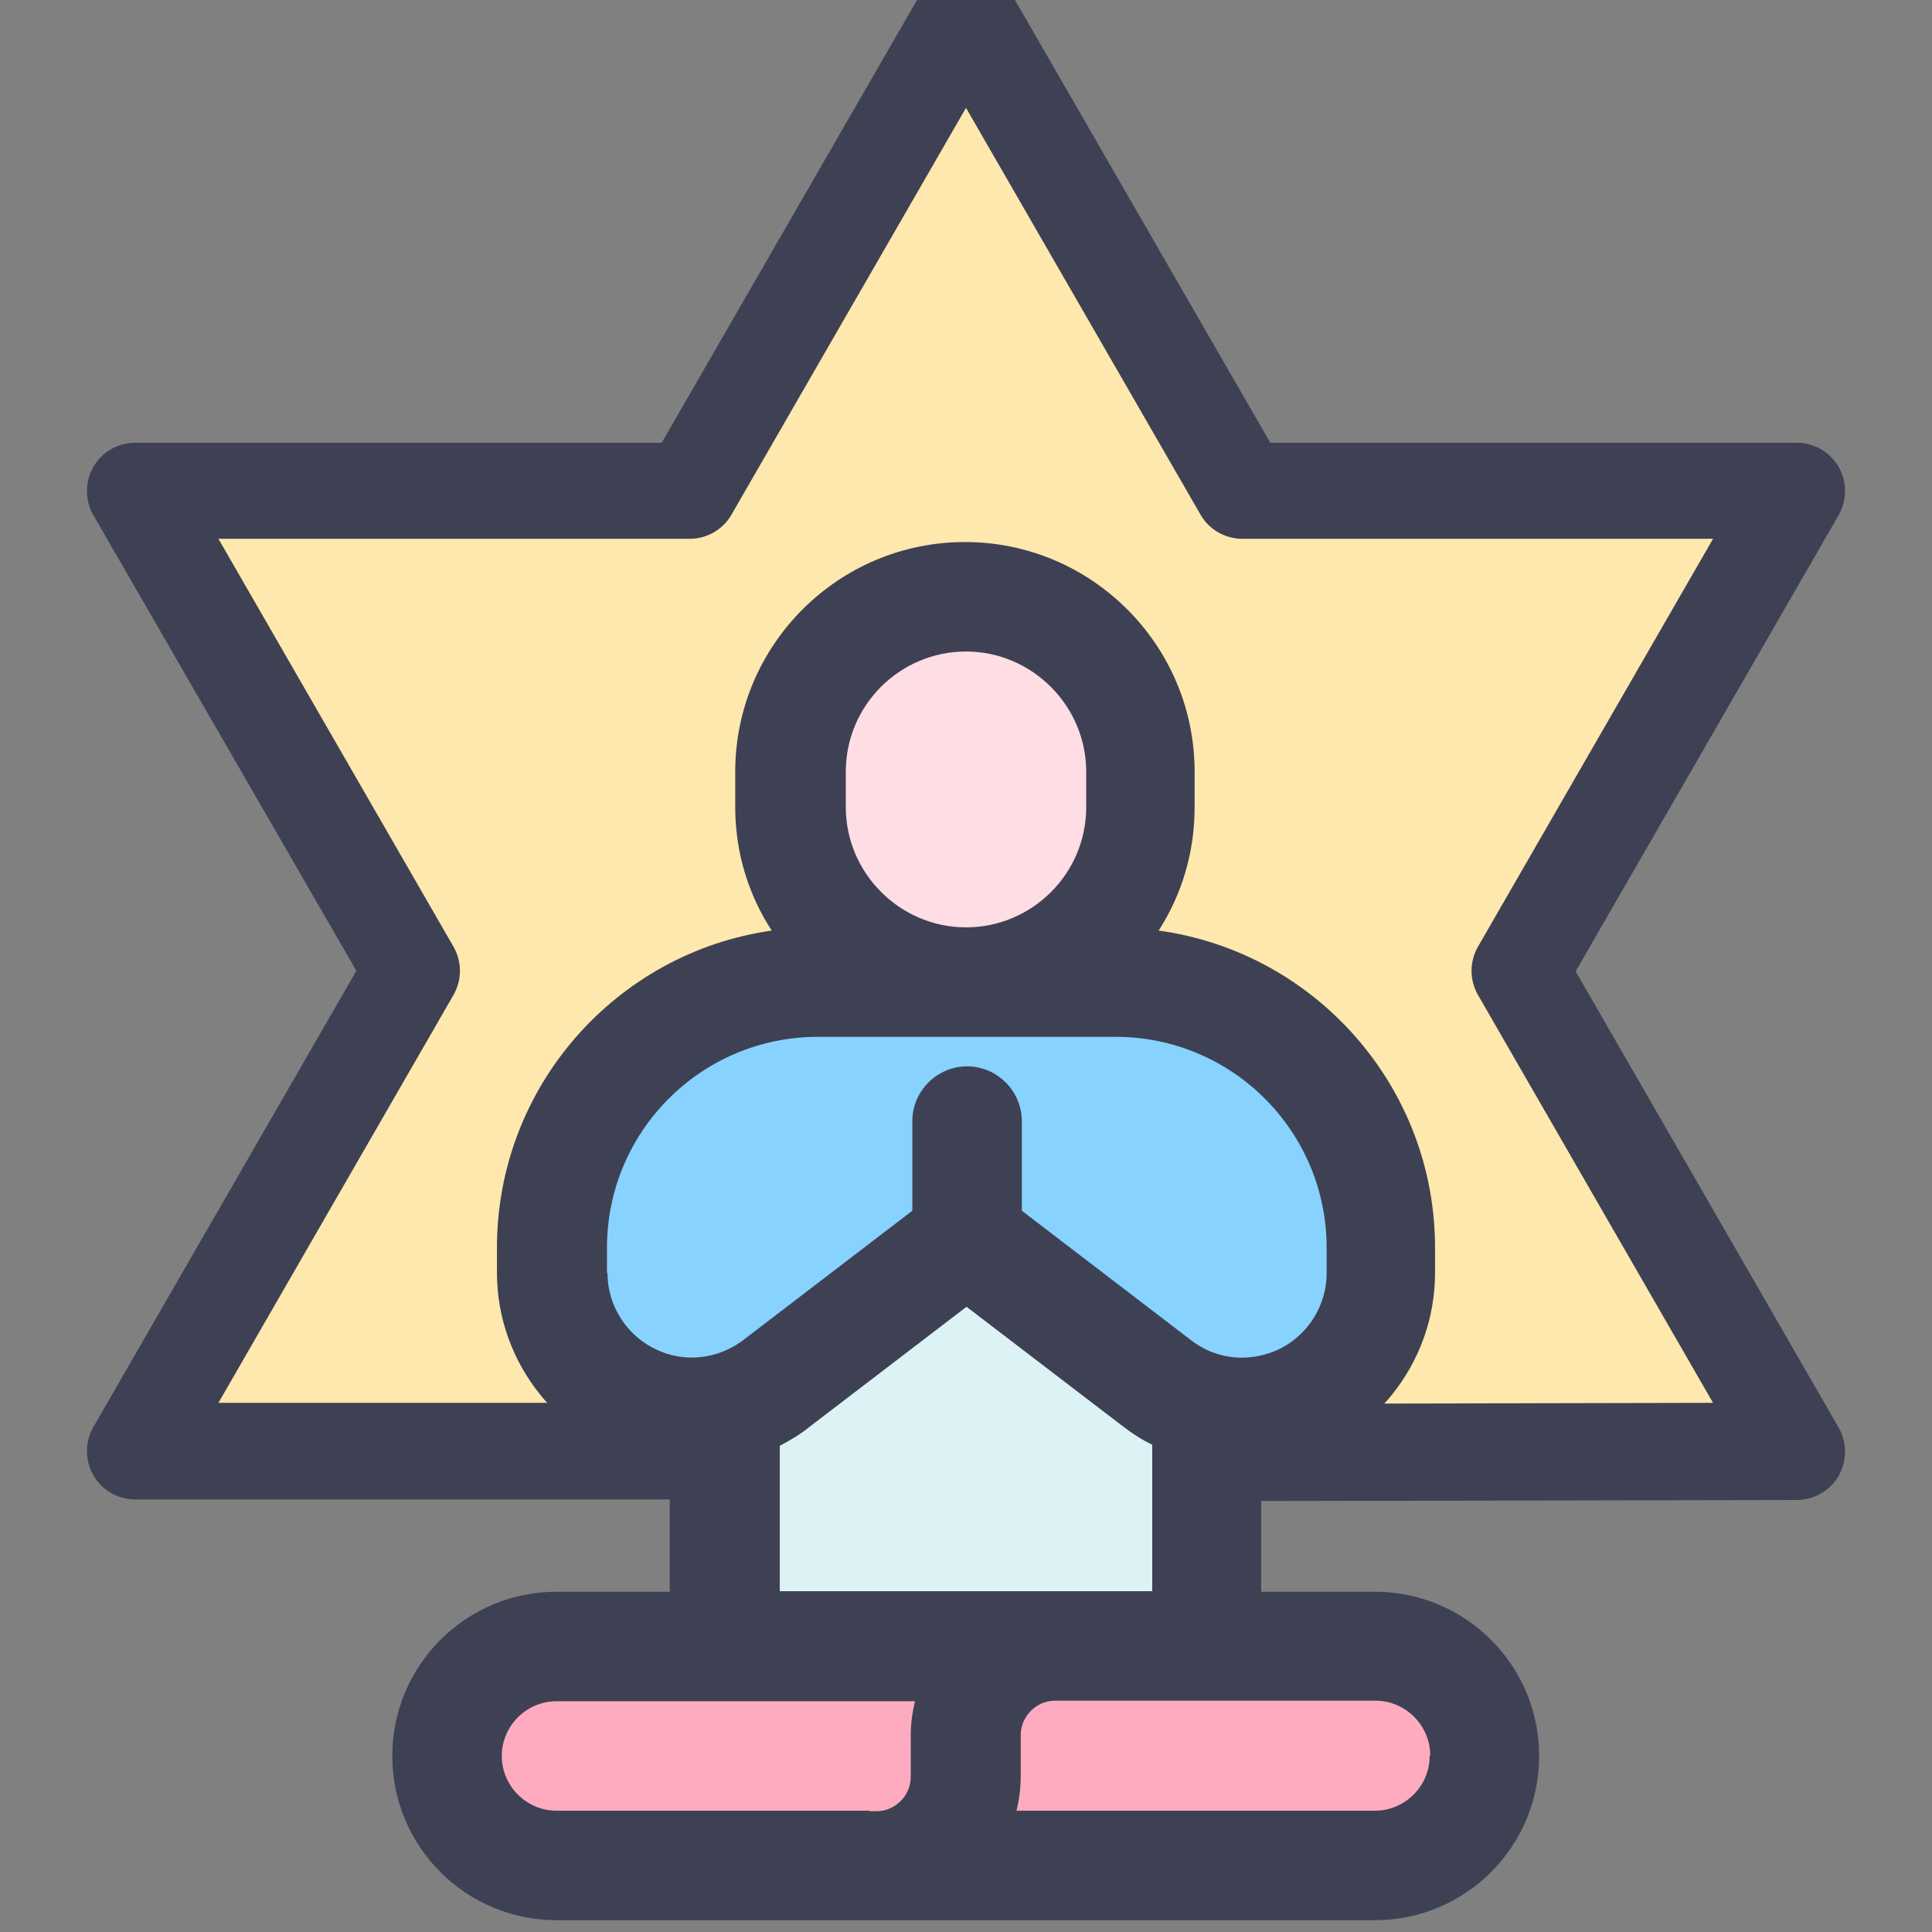
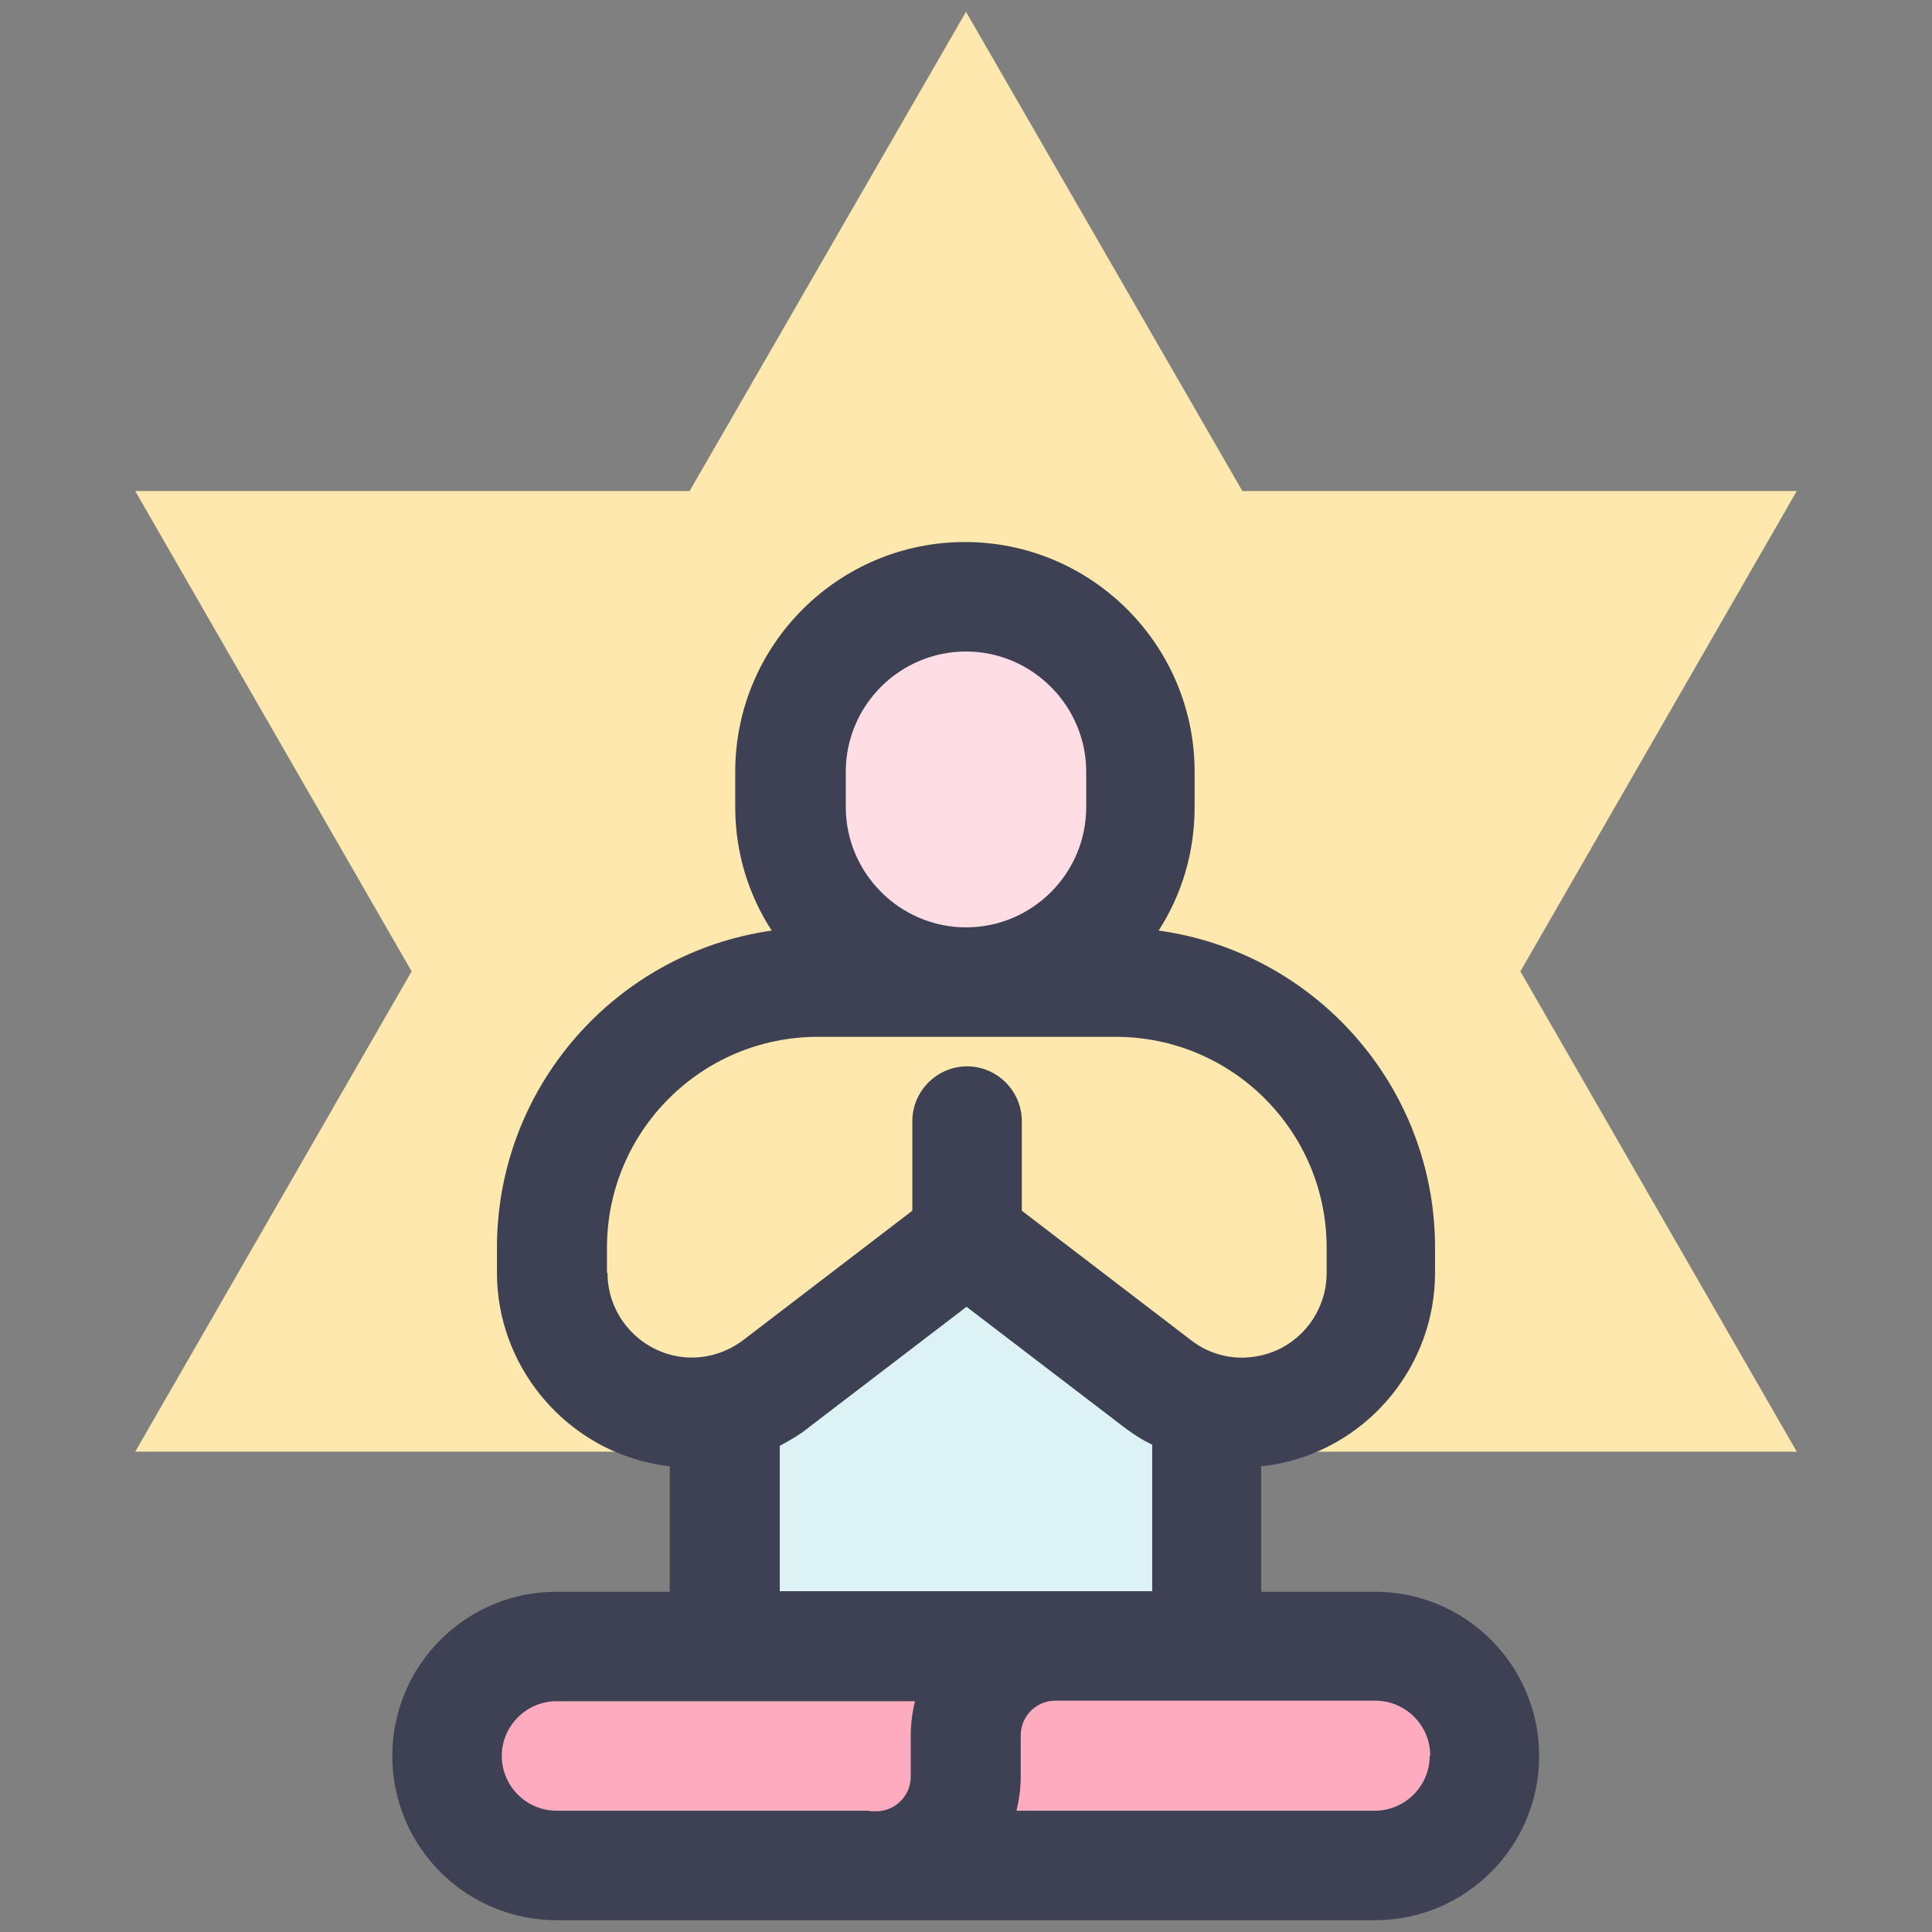
<svg xmlns="http://www.w3.org/2000/svg" id="a" width="36" height="36" viewBox="0 0 36 36">
  <rect x="0" y="0" width="36" height="36" fill="#808080" stroke="none" />
  <defs>
    <style>.b{fill:#ffdde5;}.c{fill:#3e4154;}.d{fill:#ffe8ad;}.e{fill:#ddf2f5;}.f{fill:#ffabbf;}.g{fill:#87d2ff;}</style>
  </defs>
  <g>
    <path class="d" d="M12.85,27.05H2.52l5.15-8.95L2.52,9.15H12.85L18,.22l5.15,8.93h10.33l-5.15,8.95,5.15,8.95h-10.33l-5.15,.03-5.15-.03Z" />
-     <path class="c" d="M18,27.97l-5.16-.03H2.52c-.32,0-.62-.17-.78-.45s-.16-.62,0-.9l4.9-8.5L1.74,9.6c-.16-.28-.16-.62,0-.9s.46-.45,.78-.45H12.33L17.22-.23c.32-.56,1.24-.56,1.56,0l4.89,8.48h9.81c.32,0,.62,.17,.78,.45s.16,.62,0,.9l-4.9,8.5,4.9,8.5c.16,.28,.16,.62,0,.9s-.46,.45-.78,.45l-15.48,.03Zm-13.93-1.83H12.85l5.15,.03,13.92-.03-4.38-7.6c-.16-.28-.16-.62,0-.9l4.38-7.6h-8.77c-.32,0-.62-.17-.78-.45l-4.37-7.58-4.37,7.58c-.16,.28-.46,.45-.78,.45H4.07l4.38,7.6c.16,.28,.16,.62,0,.9l-4.38,7.6Z" />
  </g>
-   <path class="g" d="M18.02,18.24s-7.42-.37-7.65,4.7,4.18,3.21,4.18,3.21l3.48-3.21,4.78,3.54s2.87-.33,2.81-1.58-.06-4.67-2.15-5.58-5.46-1.09-5.46-1.09Z" />
  <path class="e" d="M13.58,27.01s-.34,3.72,0,3.72h8.98v-3.72l-4.57-3.52-4.42,3.52Z" />
  <rect class="f" x="9" y="31.25" width="18.01" height="3.09" rx="1.32" ry="1.32" />
  <ellipse class="b" cx="18" cy="14.41" rx="3.01" ry="3.2" />
  <path class="c" d="M10.37,29.66c-1.69,0-3.06,1.37-3.06,3.06s1.37,3.06,3.06,3.06h15.25c1.69,0,3.06-1.37,3.06-3.06s-1.37-3.06-3.06-3.06h-2.12v-2.34c.13-.01,.26-.03,.39-.06,1.65-.36,2.85-1.84,2.85-3.54v-.47c0-3.01-2.24-5.51-5.15-5.91,.43-.67,.67-1.45,.67-2.3v-.66c0-2.36-1.92-4.28-4.28-4.28s-4.28,1.92-4.28,4.28v.66c0,.85,.25,1.64,.68,2.3-2.89,.41-5.12,2.9-5.12,5.91v.47c0,1.69,1.2,3.18,2.85,3.54,.12,.03,.25,.05,.37,.06v2.34h-2.12Zm5.84,4.08h-5.84c-.56,0-1.02-.46-1.02-1.02s.46-1.02,1.02-1.02h6.68c-.05,.2-.08,.42-.08,.64v.77c0,.35-.29,.64-.64,.64h-.13Zm10.43-1.02c0,.56-.46,1.02-1.02,1.02h-6.68c.05-.2,.08-.42,.08-.64v-.77c0-.35,.29-.64,.64-.64h5.97c.56,0,1.02,.46,1.02,1.02ZM15.76,14.38c0-1.24,1.01-2.24,2.24-2.24s2.24,1.01,2.24,2.24v.66c0,1.24-1.01,2.24-2.24,2.24s-2.24-1.01-2.24-2.24v-.66Zm-4.45,9.34v-.47c0-2.17,1.76-3.93,3.93-3.93h5.55c2.17,0,3.93,1.76,3.93,3.93v.47c0,.74-.52,1.39-1.24,1.54-.45,.1-.92,0-1.29-.29l-3.15-2.41v-1.67c0-.56-.46-1.02-1.02-1.02s-1.02,.46-1.02,1.02v1.67l-3.15,2.41c-.37,.28-.84,.39-1.29,.29-.72-.16-1.24-.8-1.24-1.54Zm3.22,3.22c.19-.1,.38-.21,.55-.35l2.93-2.24,2.93,2.24c.17,.13,.34,.24,.53,.33v2.73h-6.94v-2.71Z" />
</svg>